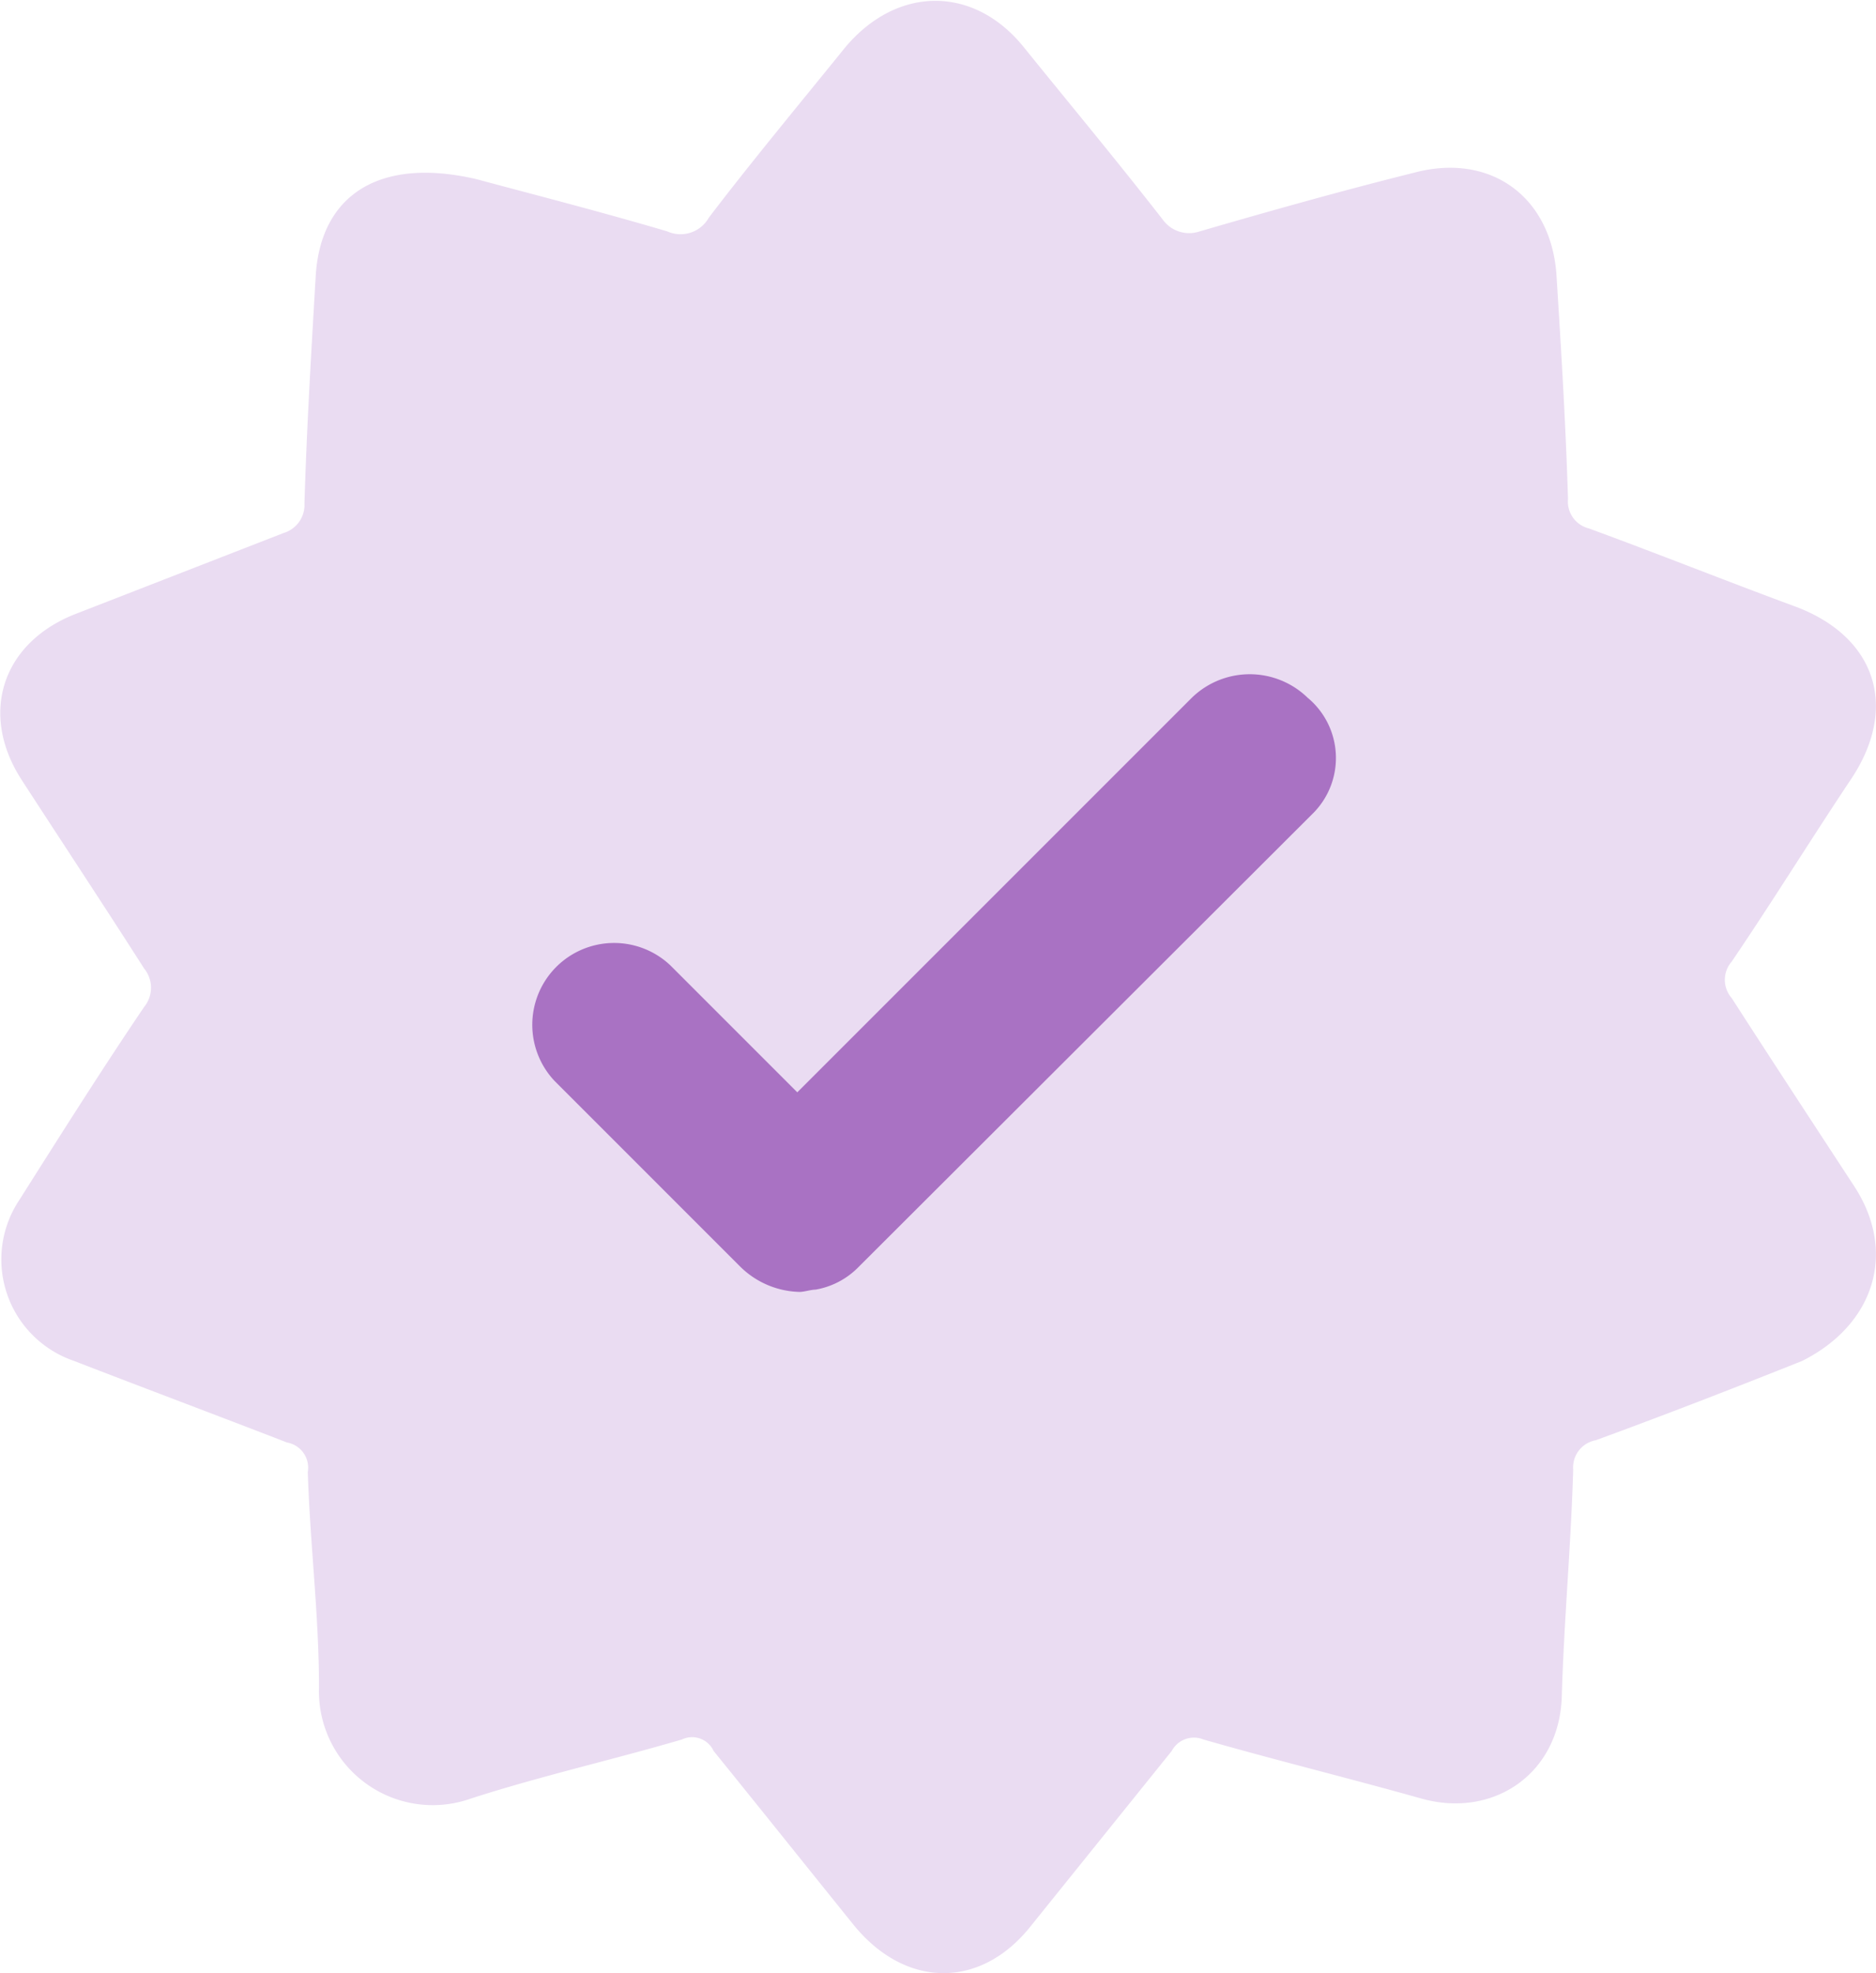
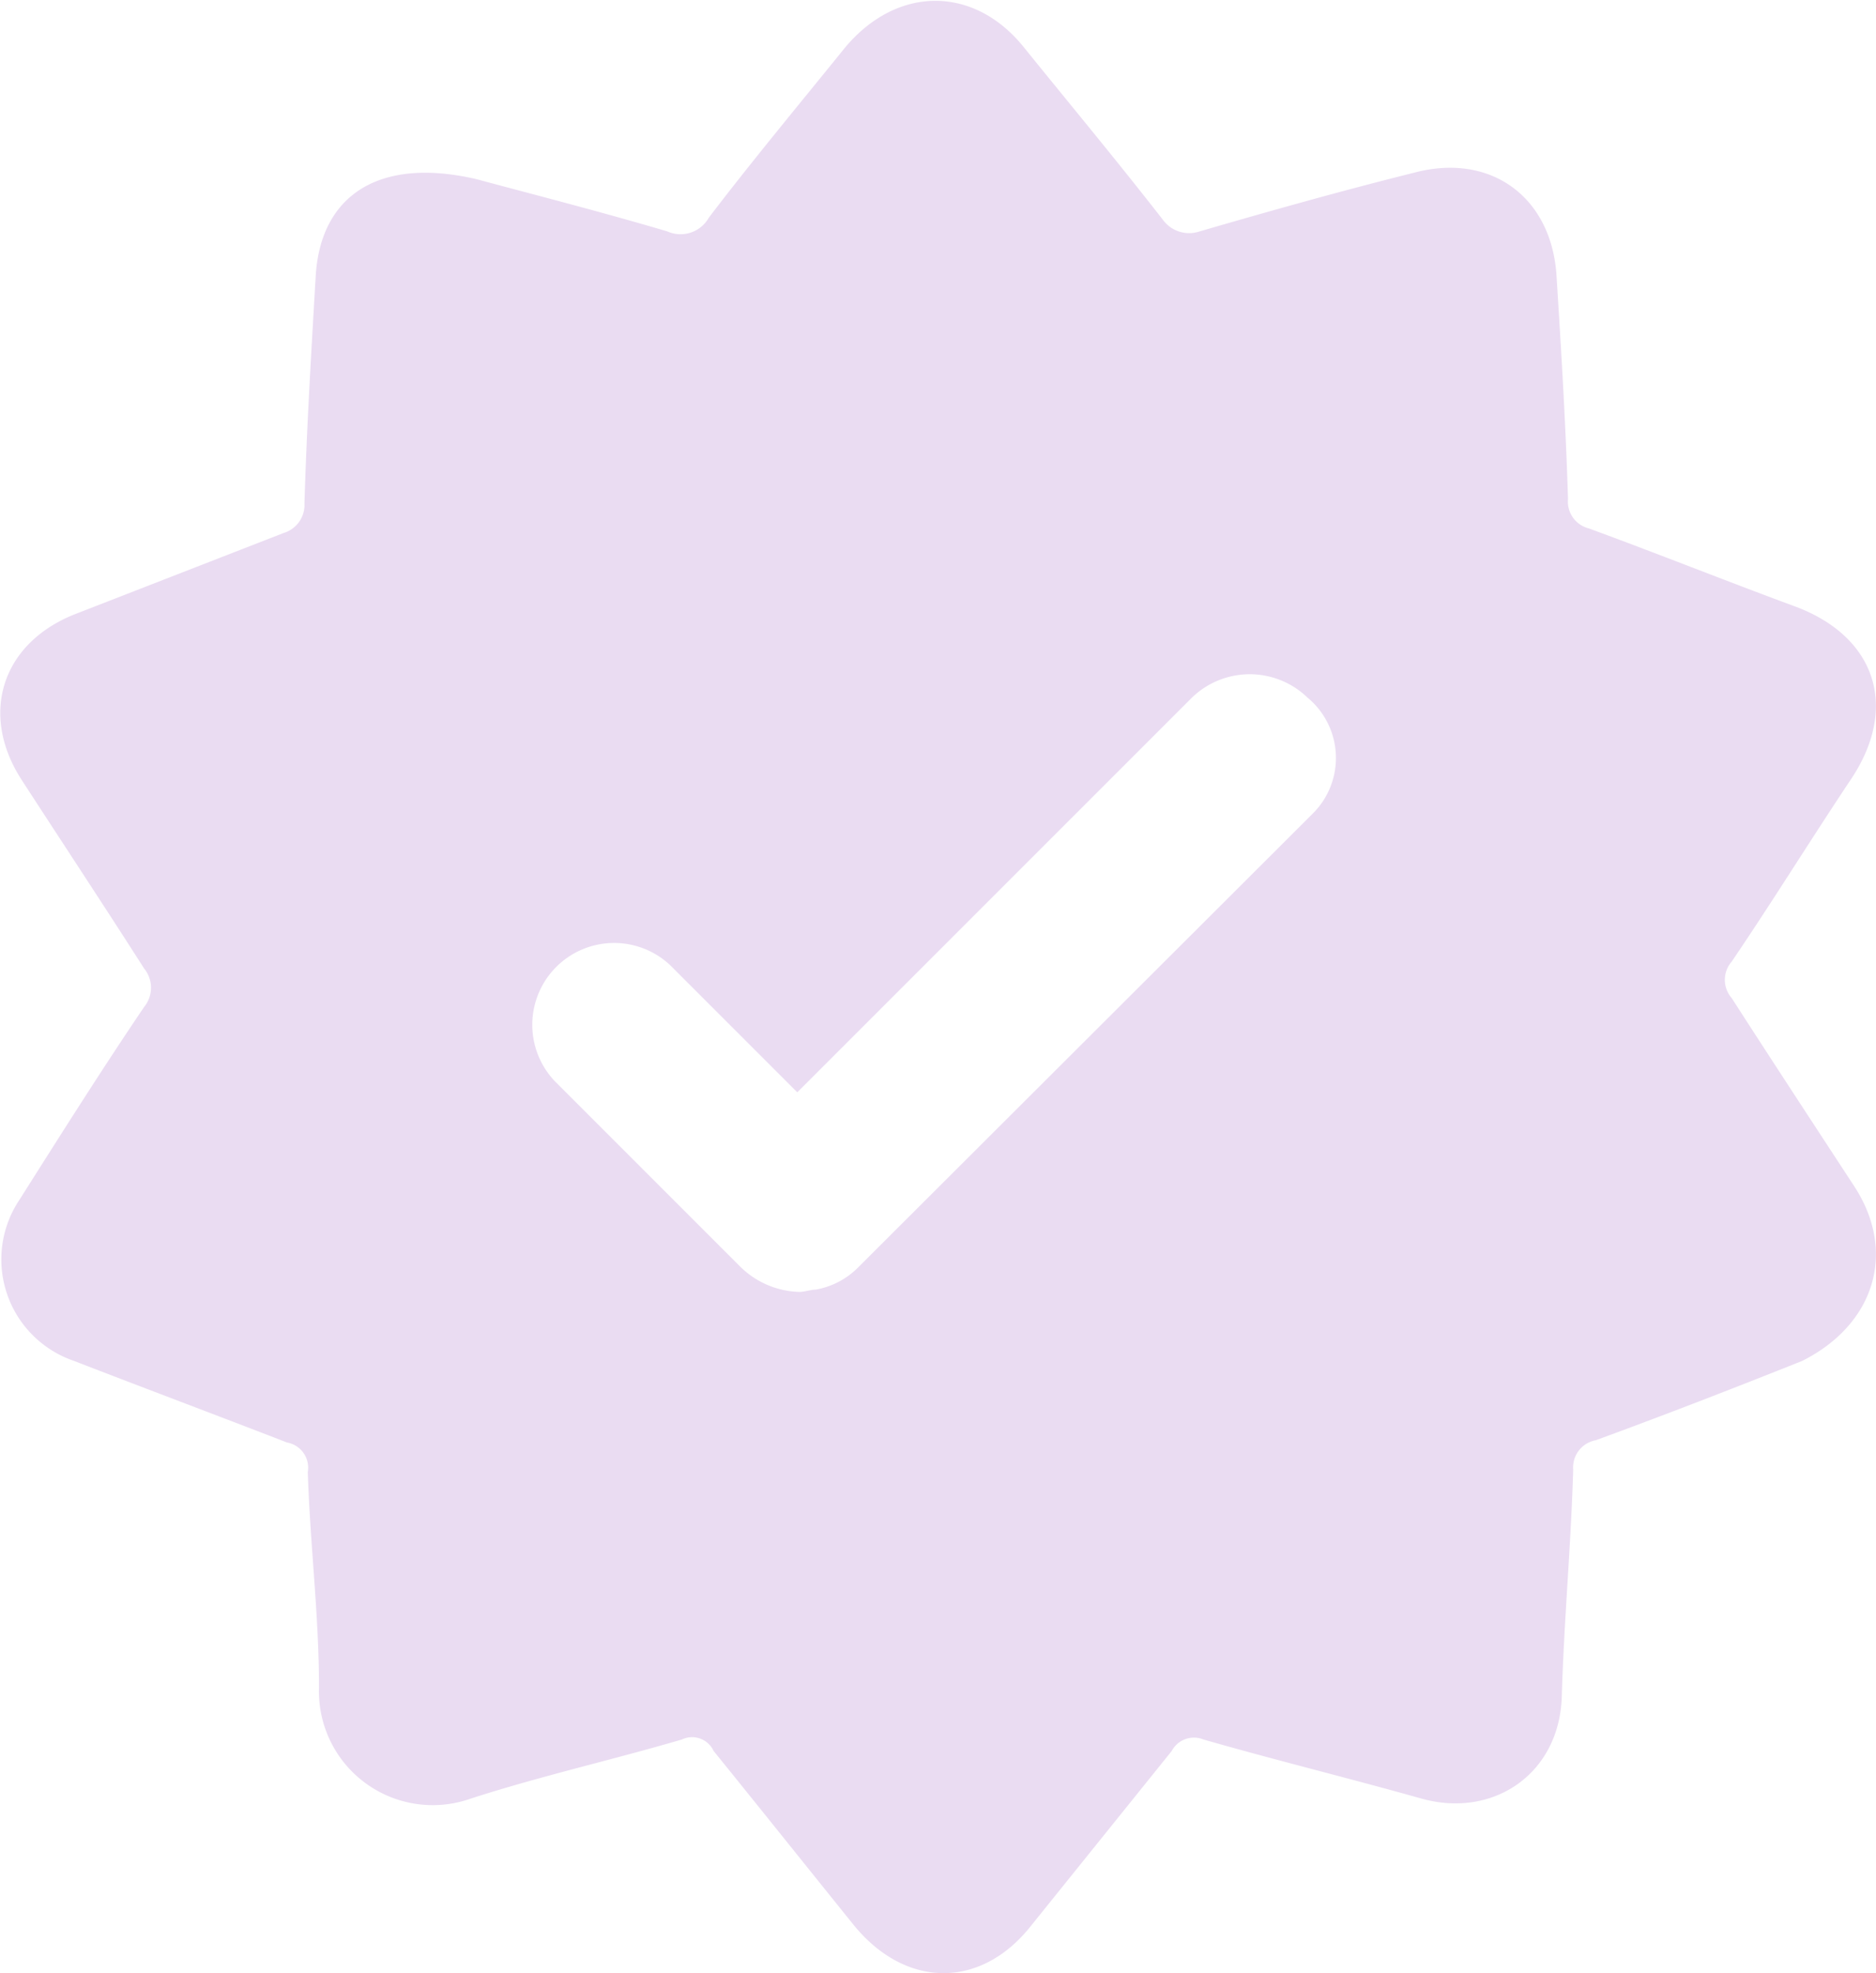
<svg xmlns="http://www.w3.org/2000/svg" viewBox="0 0 90.33 95">
  <defs>
    <style>.cls-1{fill:#a972c3;}.cls-2{fill:#eadcf2;}</style>
  </defs>
  <g id="Ebene_2" data-name="Ebene 2">
    <g id="Layer_1" data-name="Layer 1">
-       <rect class="cls-1" x="19.45" y="31.77" width="52.75" height="33.66" />
      <path class="cls-2" d="M89.28,57.11c-2-3.06-3.93-6-5.9-9.06a1.33,1.33,0,0,1,0-1.75c2-2.95,3.82-5.9,5.79-8.85,2.29-3.49,1.09-6.88-2.84-8.29-3.28-1.21-6.55-2.52-9.83-3.72a1.33,1.33,0,0,1-1-1.42c-.11-3.6-.33-7.2-.55-10.7-.22-3.82-3.16-6-6.88-5-3.49.87-7,1.86-10.37,2.84A1.56,1.56,0,0,1,56,10.59C53.79,7.75,51.5,5,49.31,2.29c-2.4-3-6.11-3-8.62,0C38.5,5,36.21,7.75,34.13,10.48a1.56,1.56,0,0,1-2,.66c-3.39-1-6.77-1.86-9.17-2.51-4.7-1.1-7.54.76-7.76,4.69-.21,3.61-.43,7.21-.54,10.92a1.41,1.41,0,0,1-1,1.42L3.56,29.59C.07,31-1,34.4,1.05,37.56s3.93,6,5.89,9.07a1.46,1.46,0,0,1,0,1.85c-2.07,3.06-4,6.12-6,9.28a5.16,5.16,0,0,0,2.62,7.76c3.38,1.31,6.88,2.62,10.26,3.93a1.23,1.23,0,0,1,1,1.42c.11,3.49.54,6.88.54,10.37a5.48,5.48,0,0,0,7.32,5.35c3.38-1.09,6.77-1.85,10.15-2.84a1.14,1.14,0,0,1,1.53.55c2.3,2.84,4.48,5.57,6.77,8.41,2.51,3.05,6.12,3.05,8.52,0l6.77-8.41a1.21,1.21,0,0,1,1.53-.55c3.49,1,7,1.86,10.48,2.84s6.66-1.2,6.77-4.91.44-7.21.55-10.92a1.33,1.33,0,0,1,1.09-1.42c3.28-1.2,6.66-2.51,9.94-3.82C90.26,63.77,91.35,60.28,89.28,57.11ZM63.18,39.2,41.34,61a3.8,3.8,0,0,1-2.07,1.09c-.22,0-.55.11-.77.11A4.2,4.2,0,0,1,35.66,61l-8.95-8.95a3.94,3.94,0,0,1,5.57-5.57l6.11,6.11,19-19a4,4,0,0,1,5.57,0A3.77,3.77,0,0,1,63.18,39.2Z" />
    </g>
  </g>
</svg>